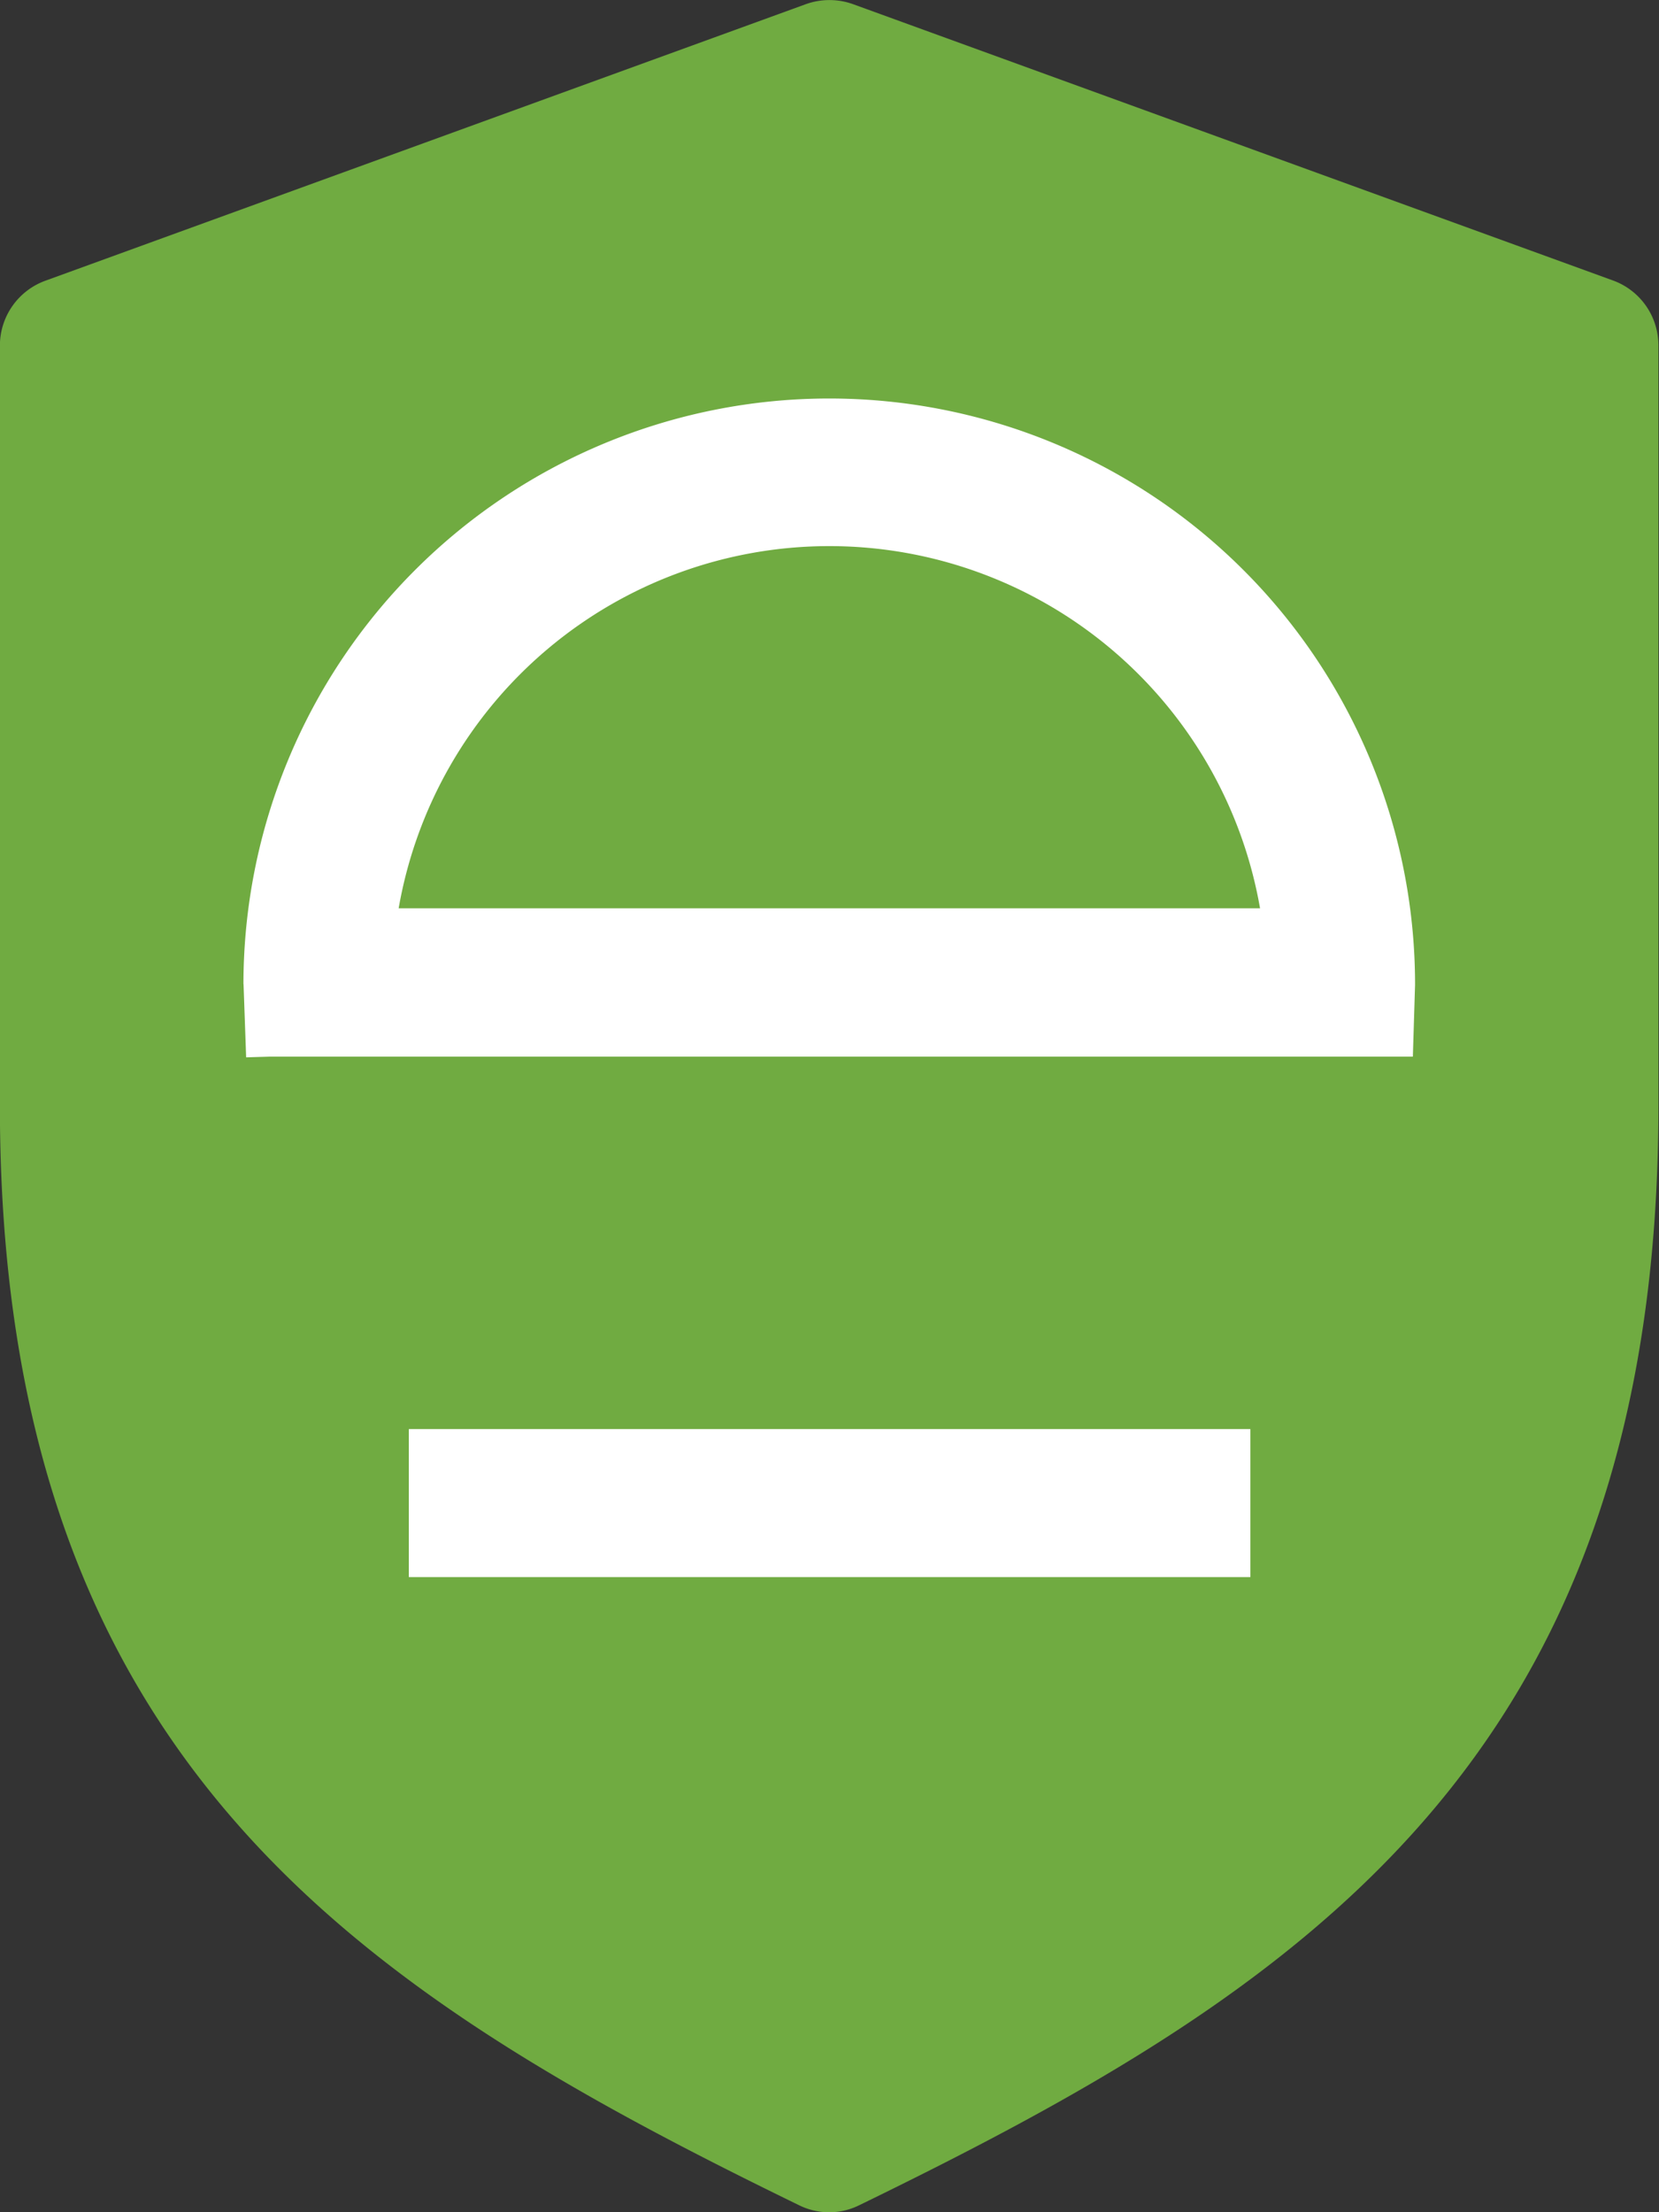
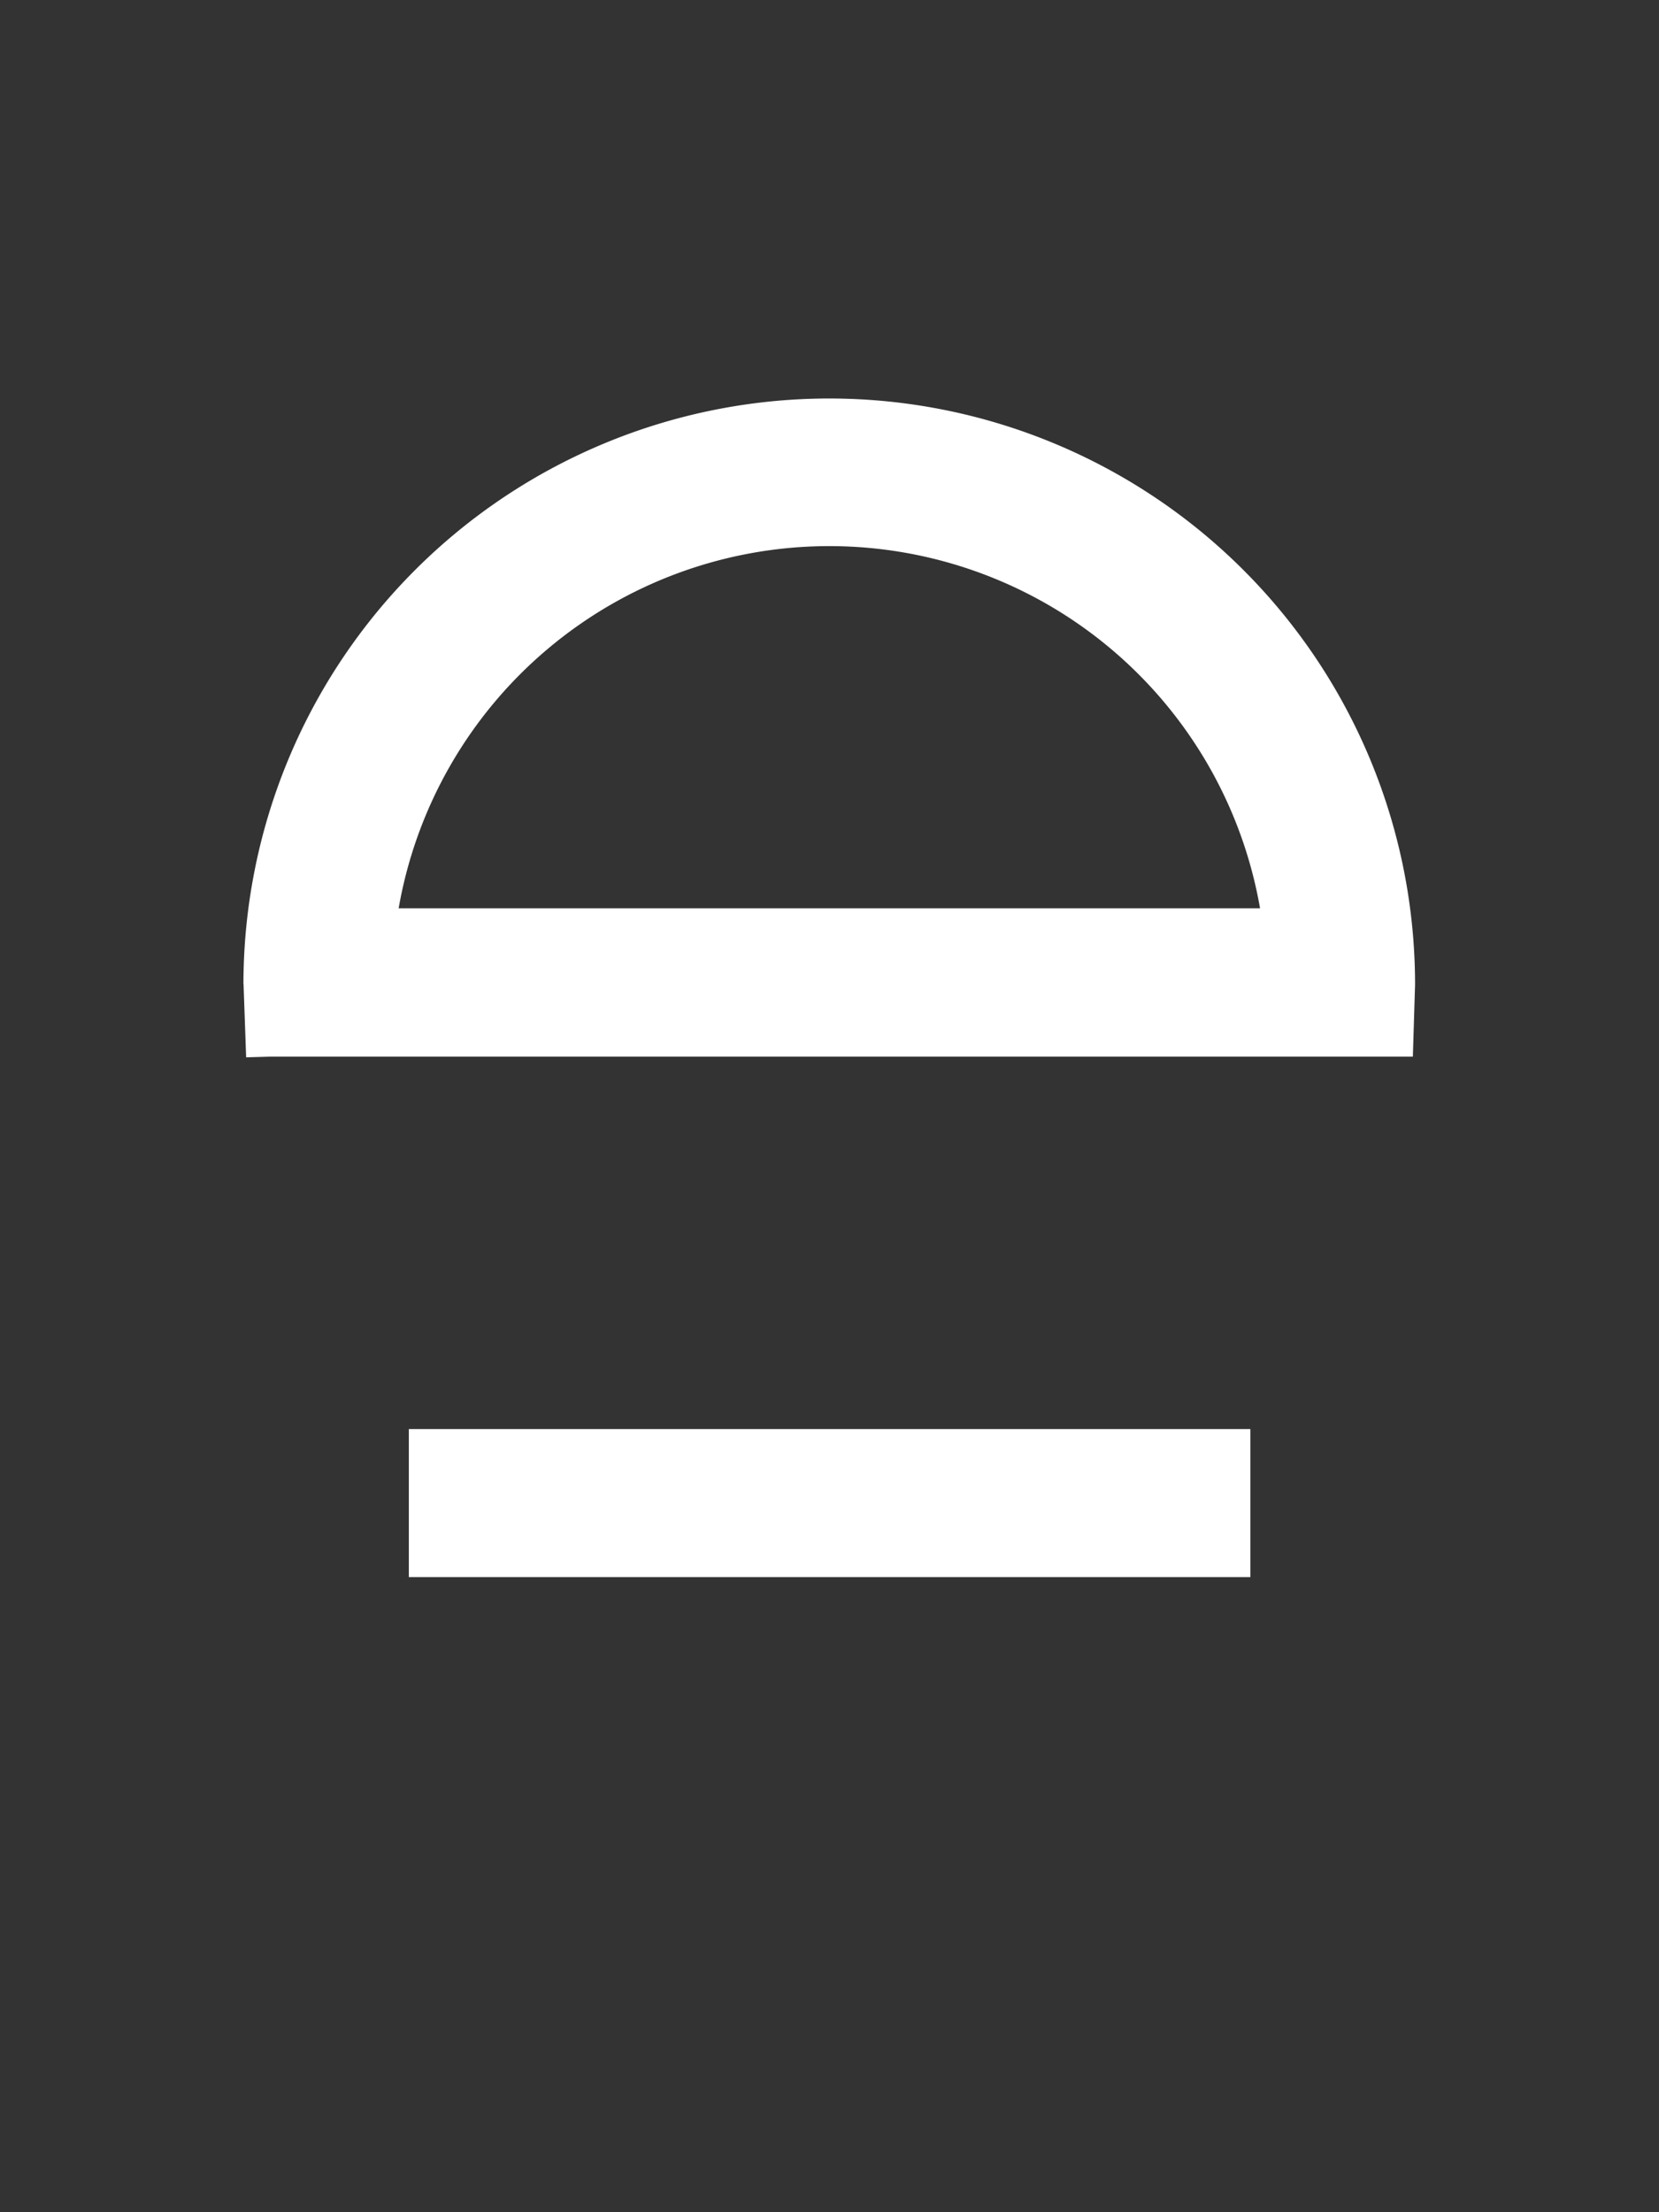
<svg xmlns="http://www.w3.org/2000/svg" width="16.621" height="22.162" viewBox="0 0 16.621 22.162">
  <rect x="0" y="0" width="16.621" height="22.162" fill="#333333" stroke="none" />
  <g id="Grupo_149" data-name="Grupo 149" transform="translate(0)">
-     <path id="Caminho_135" data-name="Caminho 135" d="M581.339,9.71,573.72,6.94a.7.7,0,0,0-.474,0l-7.618,2.77a.692.692,0,0,0-.456.651v7.618c0,6.575,3.626,8.877,8.008,11.011a.682.682,0,0,0,.3.07h0a.68.68,0,0,0,.3-.07c4.381-2.133,8.008-4.435,8.008-11.011V10.361A.691.691,0,0,0,581.339,9.71Z" transform="translate(-565.173 -6.898)" fill="#70ab41" />
    <g id="Grupo_148" data-name="Grupo 148" transform="translate(2.442 3.917)">
      <rect id="Retângulo_279" data-name="Retângulo 279" width="8.431" height="1.483" transform="translate(1.654 10.399)" fill="#fff" />
-       <path id="Caminho_136" data-name="Caminho 136" d="M621.6,103.339l.026.734.239-.007,11.45,0,.022-.717v-.007a5.869,5.869,0,1,0-11.738,0Zm1.554-.759a4.38,4.38,0,0,1,8.63,0Z" transform="translate(-621.602 -97.398)" fill="#fff" />
+       <path id="Caminho_136" data-name="Caminho 136" d="M621.6,103.339l.026.734.239-.007,11.45,0,.022-.717v-.007a5.869,5.869,0,1,0-11.738,0Zm1.554-.759a4.38,4.38,0,0,1,8.63,0" transform="translate(-621.602 -97.398)" fill="#fff" />
    </g>
  </g>
</svg>